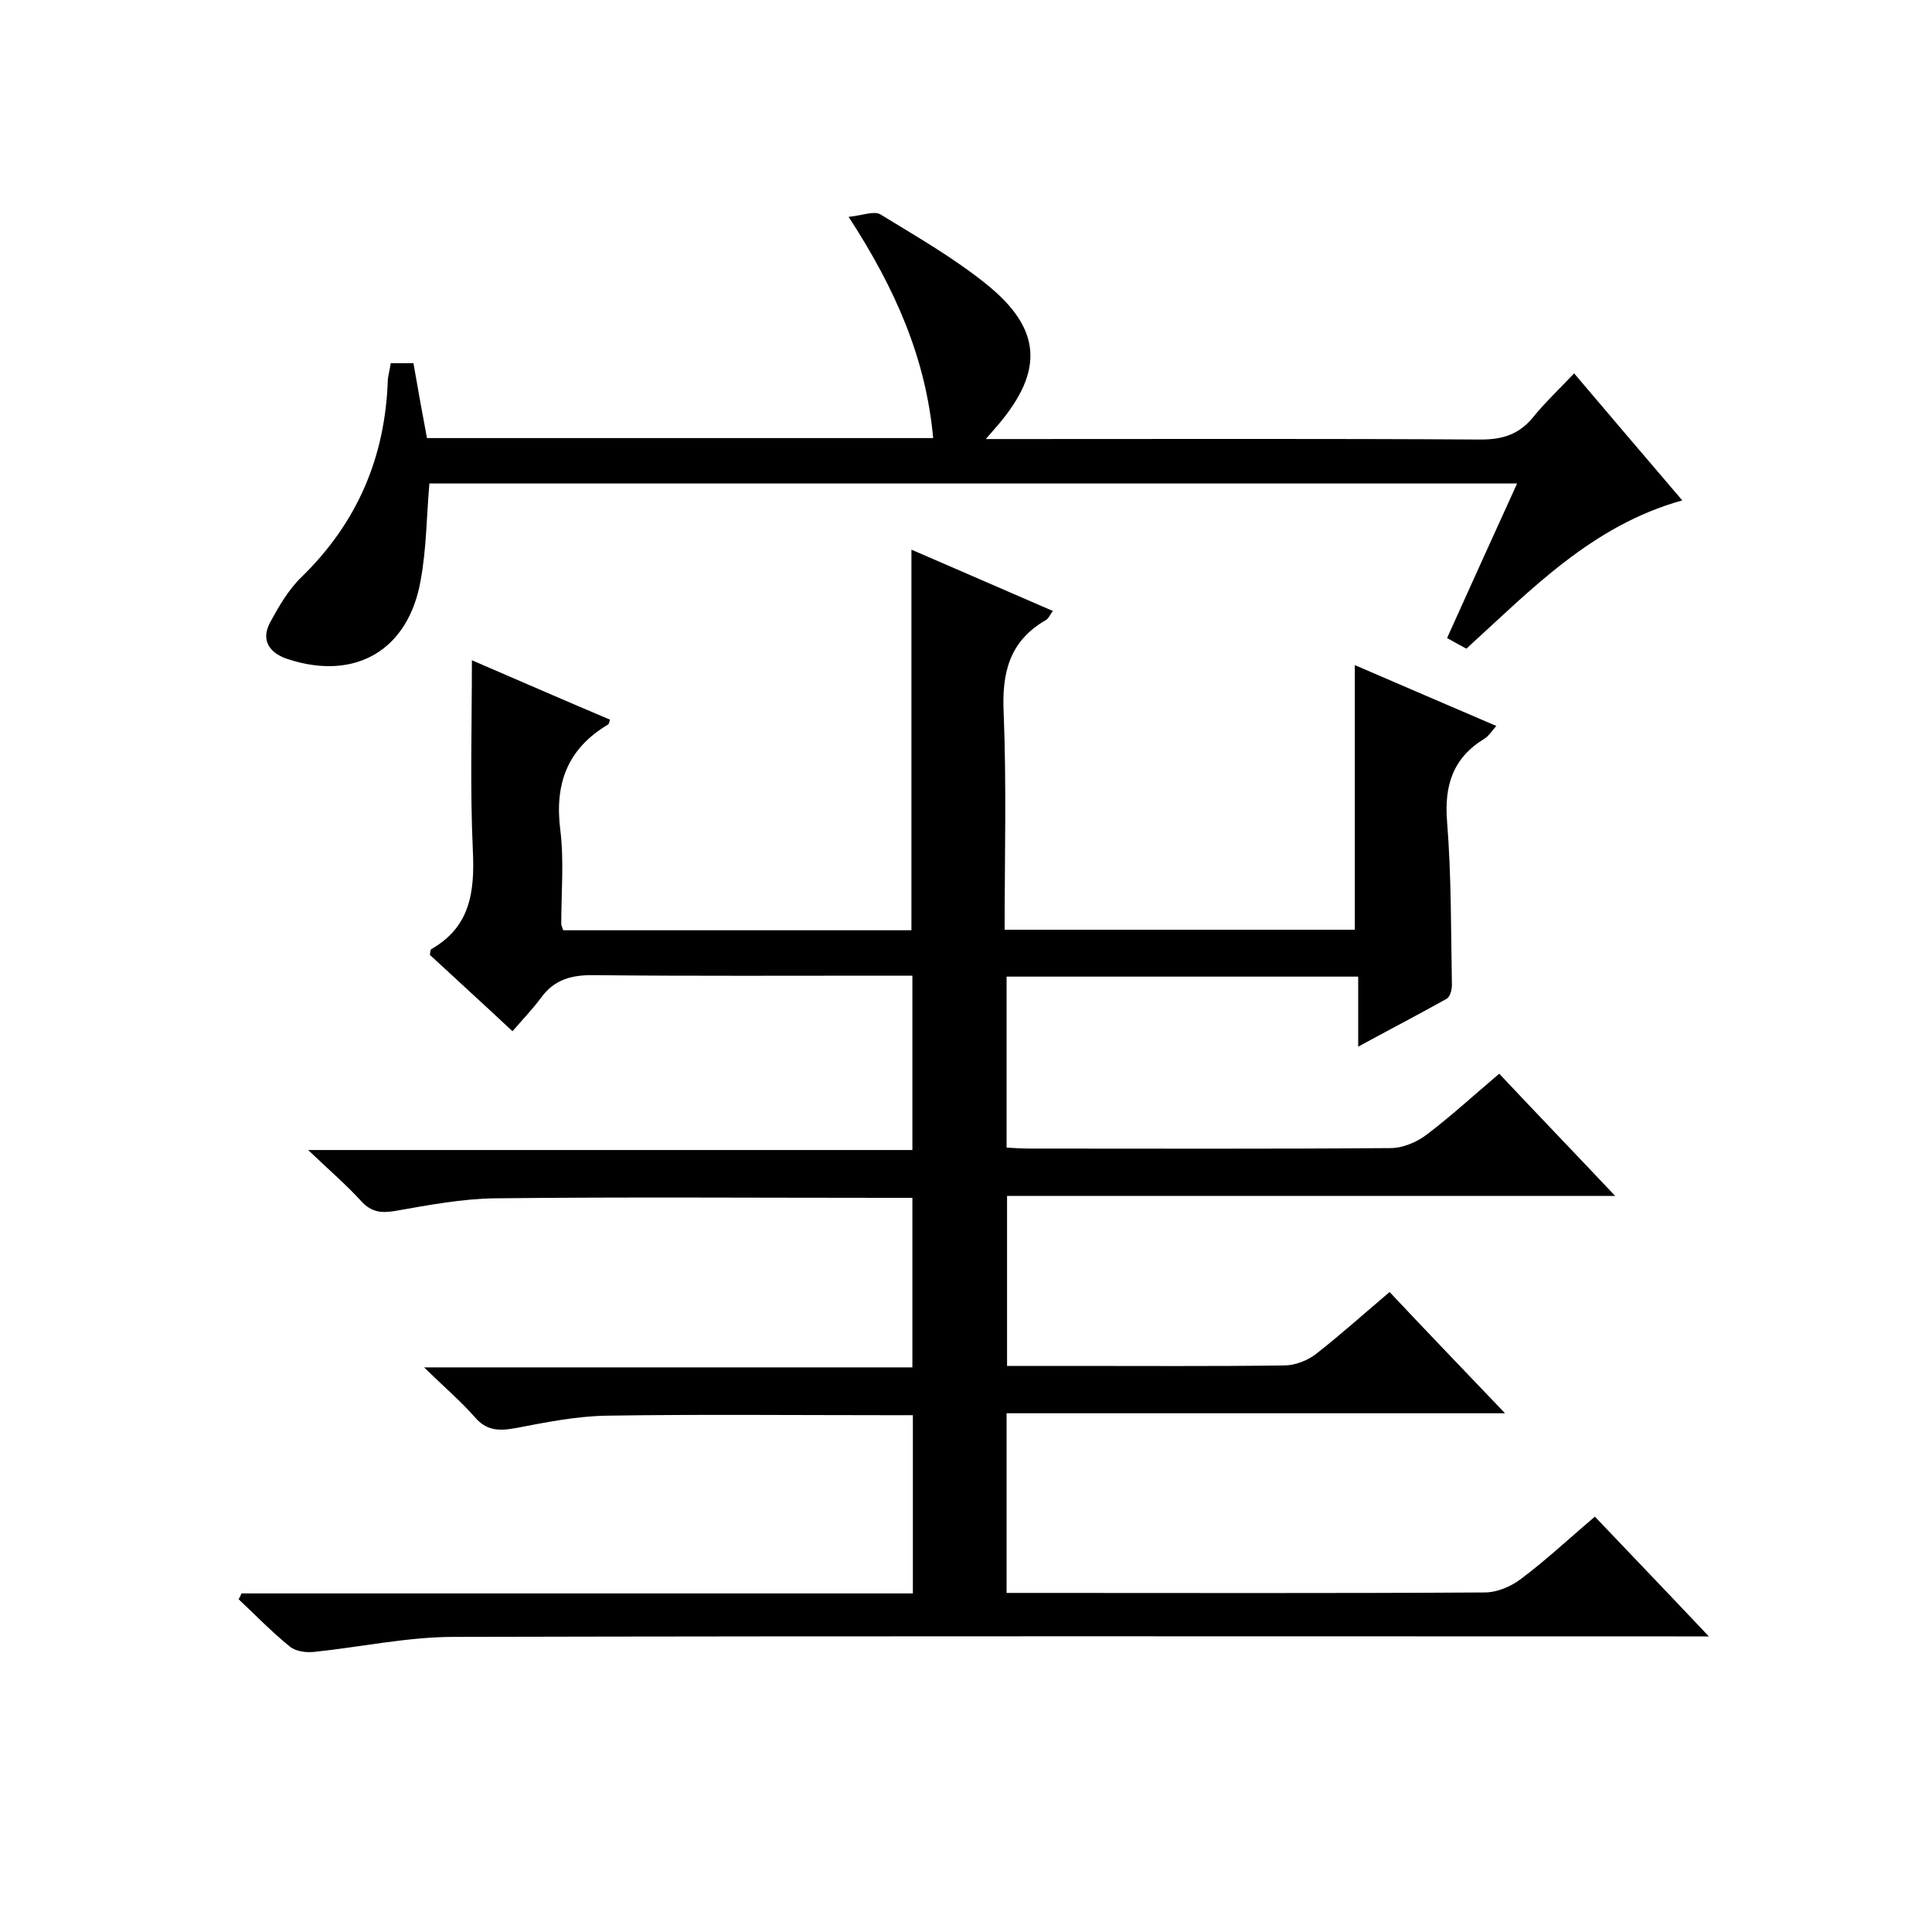
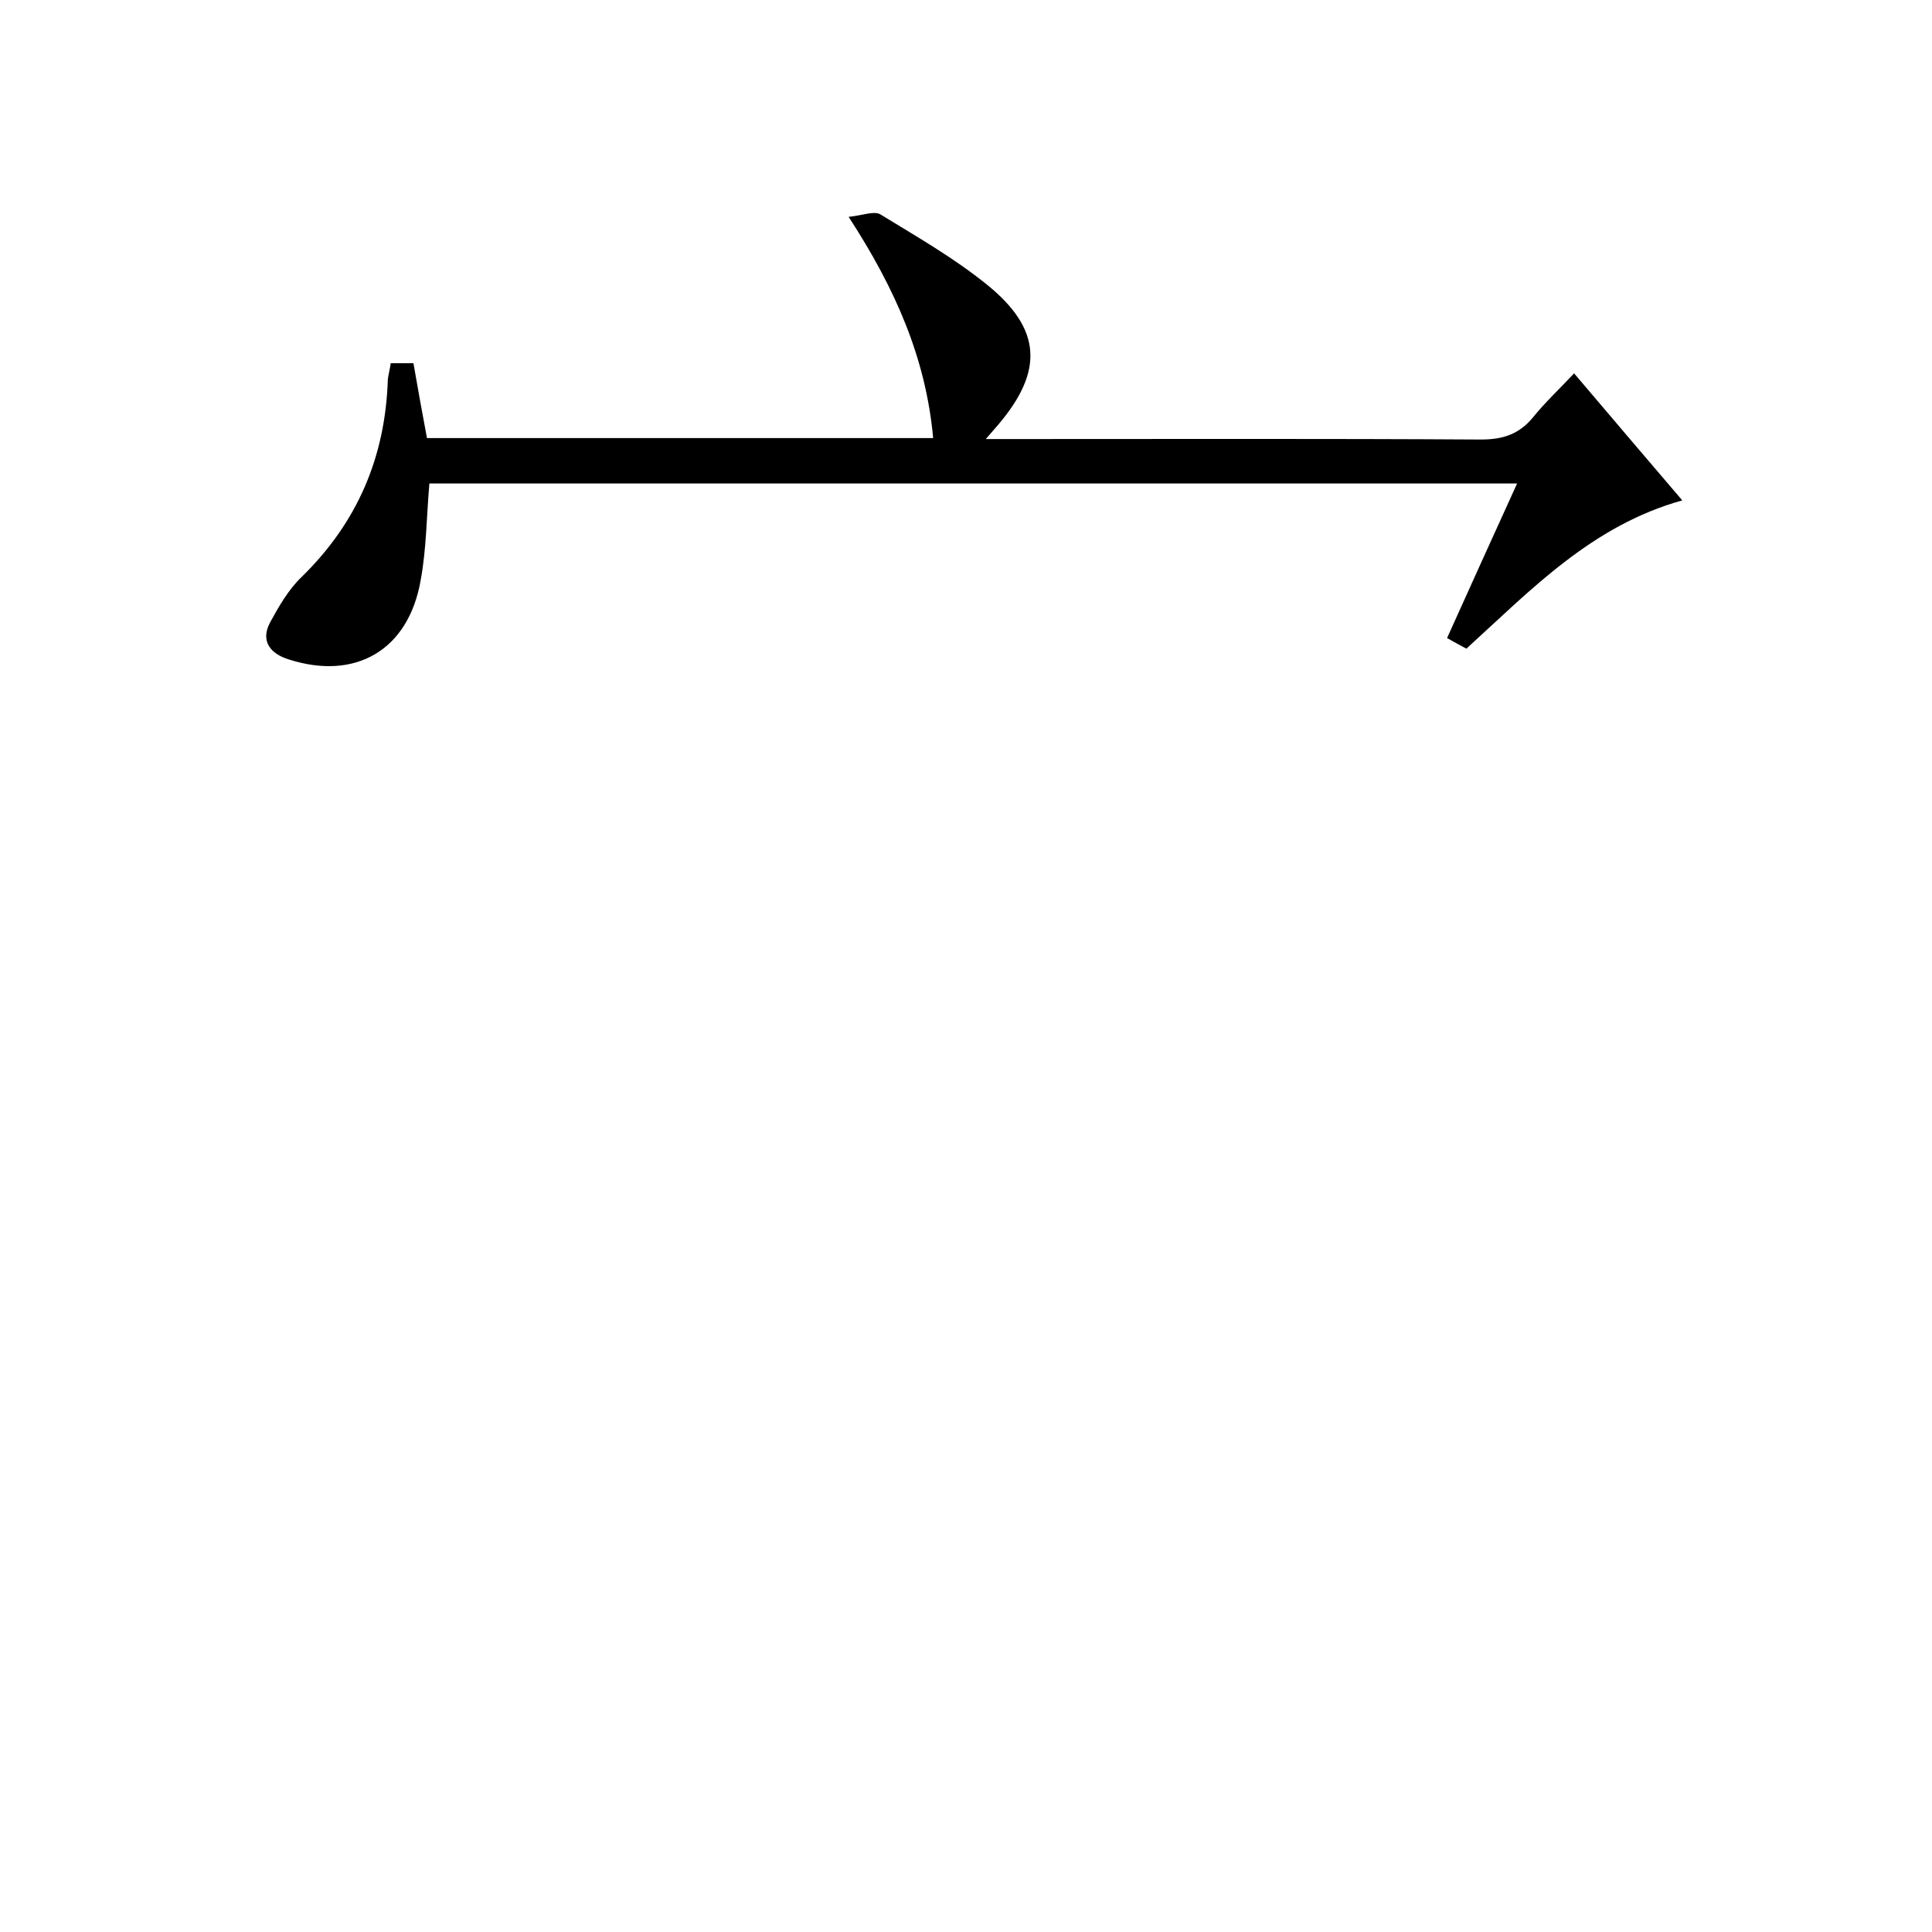
<svg xmlns="http://www.w3.org/2000/svg" enable-background="new 0 0 400 400" viewBox="0 0 400 400">
-   <path d="m50 329.9h139c0-12.4 0-24.3 0-36.9-1.9 0-3.6 0-5.4 0-19.3 0-38.7-.2-58 .1-6.3.1-12.7 1.4-19 2.6-3.4.6-5.9.5-8.3-2.3-2.9-3.3-6.3-6.2-10.5-10.3h101.1c0-11.8 0-23.2 0-35.1-1.9 0-3.7 0-5.5 0-27 0-54-.2-81 .1-6.8.1-13.7 1.4-20.5 2.6-2.9.5-5 .3-7.1-2-3.1-3.4-6.6-6.4-11-10.6h125.1c0-12.1 0-23.7 0-36.1-1.7 0-3.4 0-5.2 0-20.2 0-40.3.1-60.5-.1-4.7-.1-8.4.8-11.2 4.7-1.8 2.4-3.9 4.6-5.9 6.9-6.2-5.8-11.7-10.8-17.1-15.8.1-.6.1-1.1.3-1.2 8.1-4.6 9-11.9 8.6-20.4-.6-12.9-.2-25.9-.2-39.4 9.3 4 18.9 8.2 28.6 12.3-.2.5-.2.9-.4 1-8.4 5-11.1 12.2-9.9 21.8.8 6.4.2 13 .2 19.5 0 .3.2.6.4 1.3h72.1c0-26.2 0-52.2 0-78.8 9.7 4.2 19.4 8.4 29.3 12.7-.6.7-.9 1.6-1.5 1.9-7.6 4.4-9.1 11-8.7 19.3.6 14.8.2 29.6.2 44.8h72.5c0-18.1 0-36.2 0-54.8 9.7 4.2 19.3 8.3 29.3 12.6-.9 1-1.5 2-2.4 2.6-6.6 4-8.4 9.7-7.8 17.2.9 11.3.8 22.6 1 33.9 0 1-.4 2.4-1.1 2.8-5.9 3.3-11.9 6.4-18.3 9.9 0-5.2 0-9.7 0-14.5-24.3 0-48.4 0-72.8 0v35.4c1.7.1 3.3.2 5 .2 24.8 0 49.7.1 74.5-.1 2.5 0 5.4-1.2 7.5-2.8 5-3.8 9.7-8.1 15-12.6 7.8 8.3 15.6 16.4 24 25.3-42.5 0-84 0-125.9 0v35.2h12.9c14.8 0 29.7.1 44.5-.1 2.2 0 4.8-1 6.6-2.4 5.1-4 9.9-8.3 15.2-12.8 7.8 8.3 15.5 16.3 23.9 25.1-34.9 0-68.9 0-103.2 0v37.2h5c31.3 0 62.7.1 94-.1 2.5 0 5.4-1.2 7.5-2.8 5.2-3.9 9.9-8.3 15.3-12.9 7.7 8.1 15.2 15.9 23.6 24.8-3 0-4.9 0-6.8 0-84.3 0-168.7-.1-253 .1-9.6 0-19.3 2.1-28.9 3.1-1.7.2-3.9-.1-5.1-1.1-3.7-3-7.1-6.5-10.6-9.8.2-.3.4-.7.6-1.2z" />
  <path d="m80.9 75.2h4.7c.9 5.2 1.8 10.2 2.8 15.5h104.8c-1.5-16.5-7.8-30.9-17.5-45.8 2.9-.3 5.3-1.3 6.6-.5 7.5 4.6 15.2 9 22 14.5 11.4 9.2 11.8 17.9 2.4 29-.6.7-1.2 1.4-2.6 3h6.1c32.2 0 64.3-.1 96.4.1 4.6 0 7.9-1.1 10.8-4.6 2.5-3.1 5.4-5.8 8.5-9.1 7.7 9.1 14.9 17.5 22.4 26.3-18.7 5.2-31.3 18.5-44.7 30.7-1.3-.7-2.4-1.3-4-2.2 4.8-10.7 9.6-21.2 14.5-32-75.5 0-150.3 0-225.2 0-.6 6.9-.6 13.5-1.8 20-2.5 14.5-13.5 20.9-27.4 16.4-3.5-1.1-5.9-3.6-3.8-7.6 1.8-3.3 3.8-6.8 6.5-9.4 11.6-11.3 17.4-24.9 17.9-41 .1-.8.4-2 .6-3.3z" />
</svg>